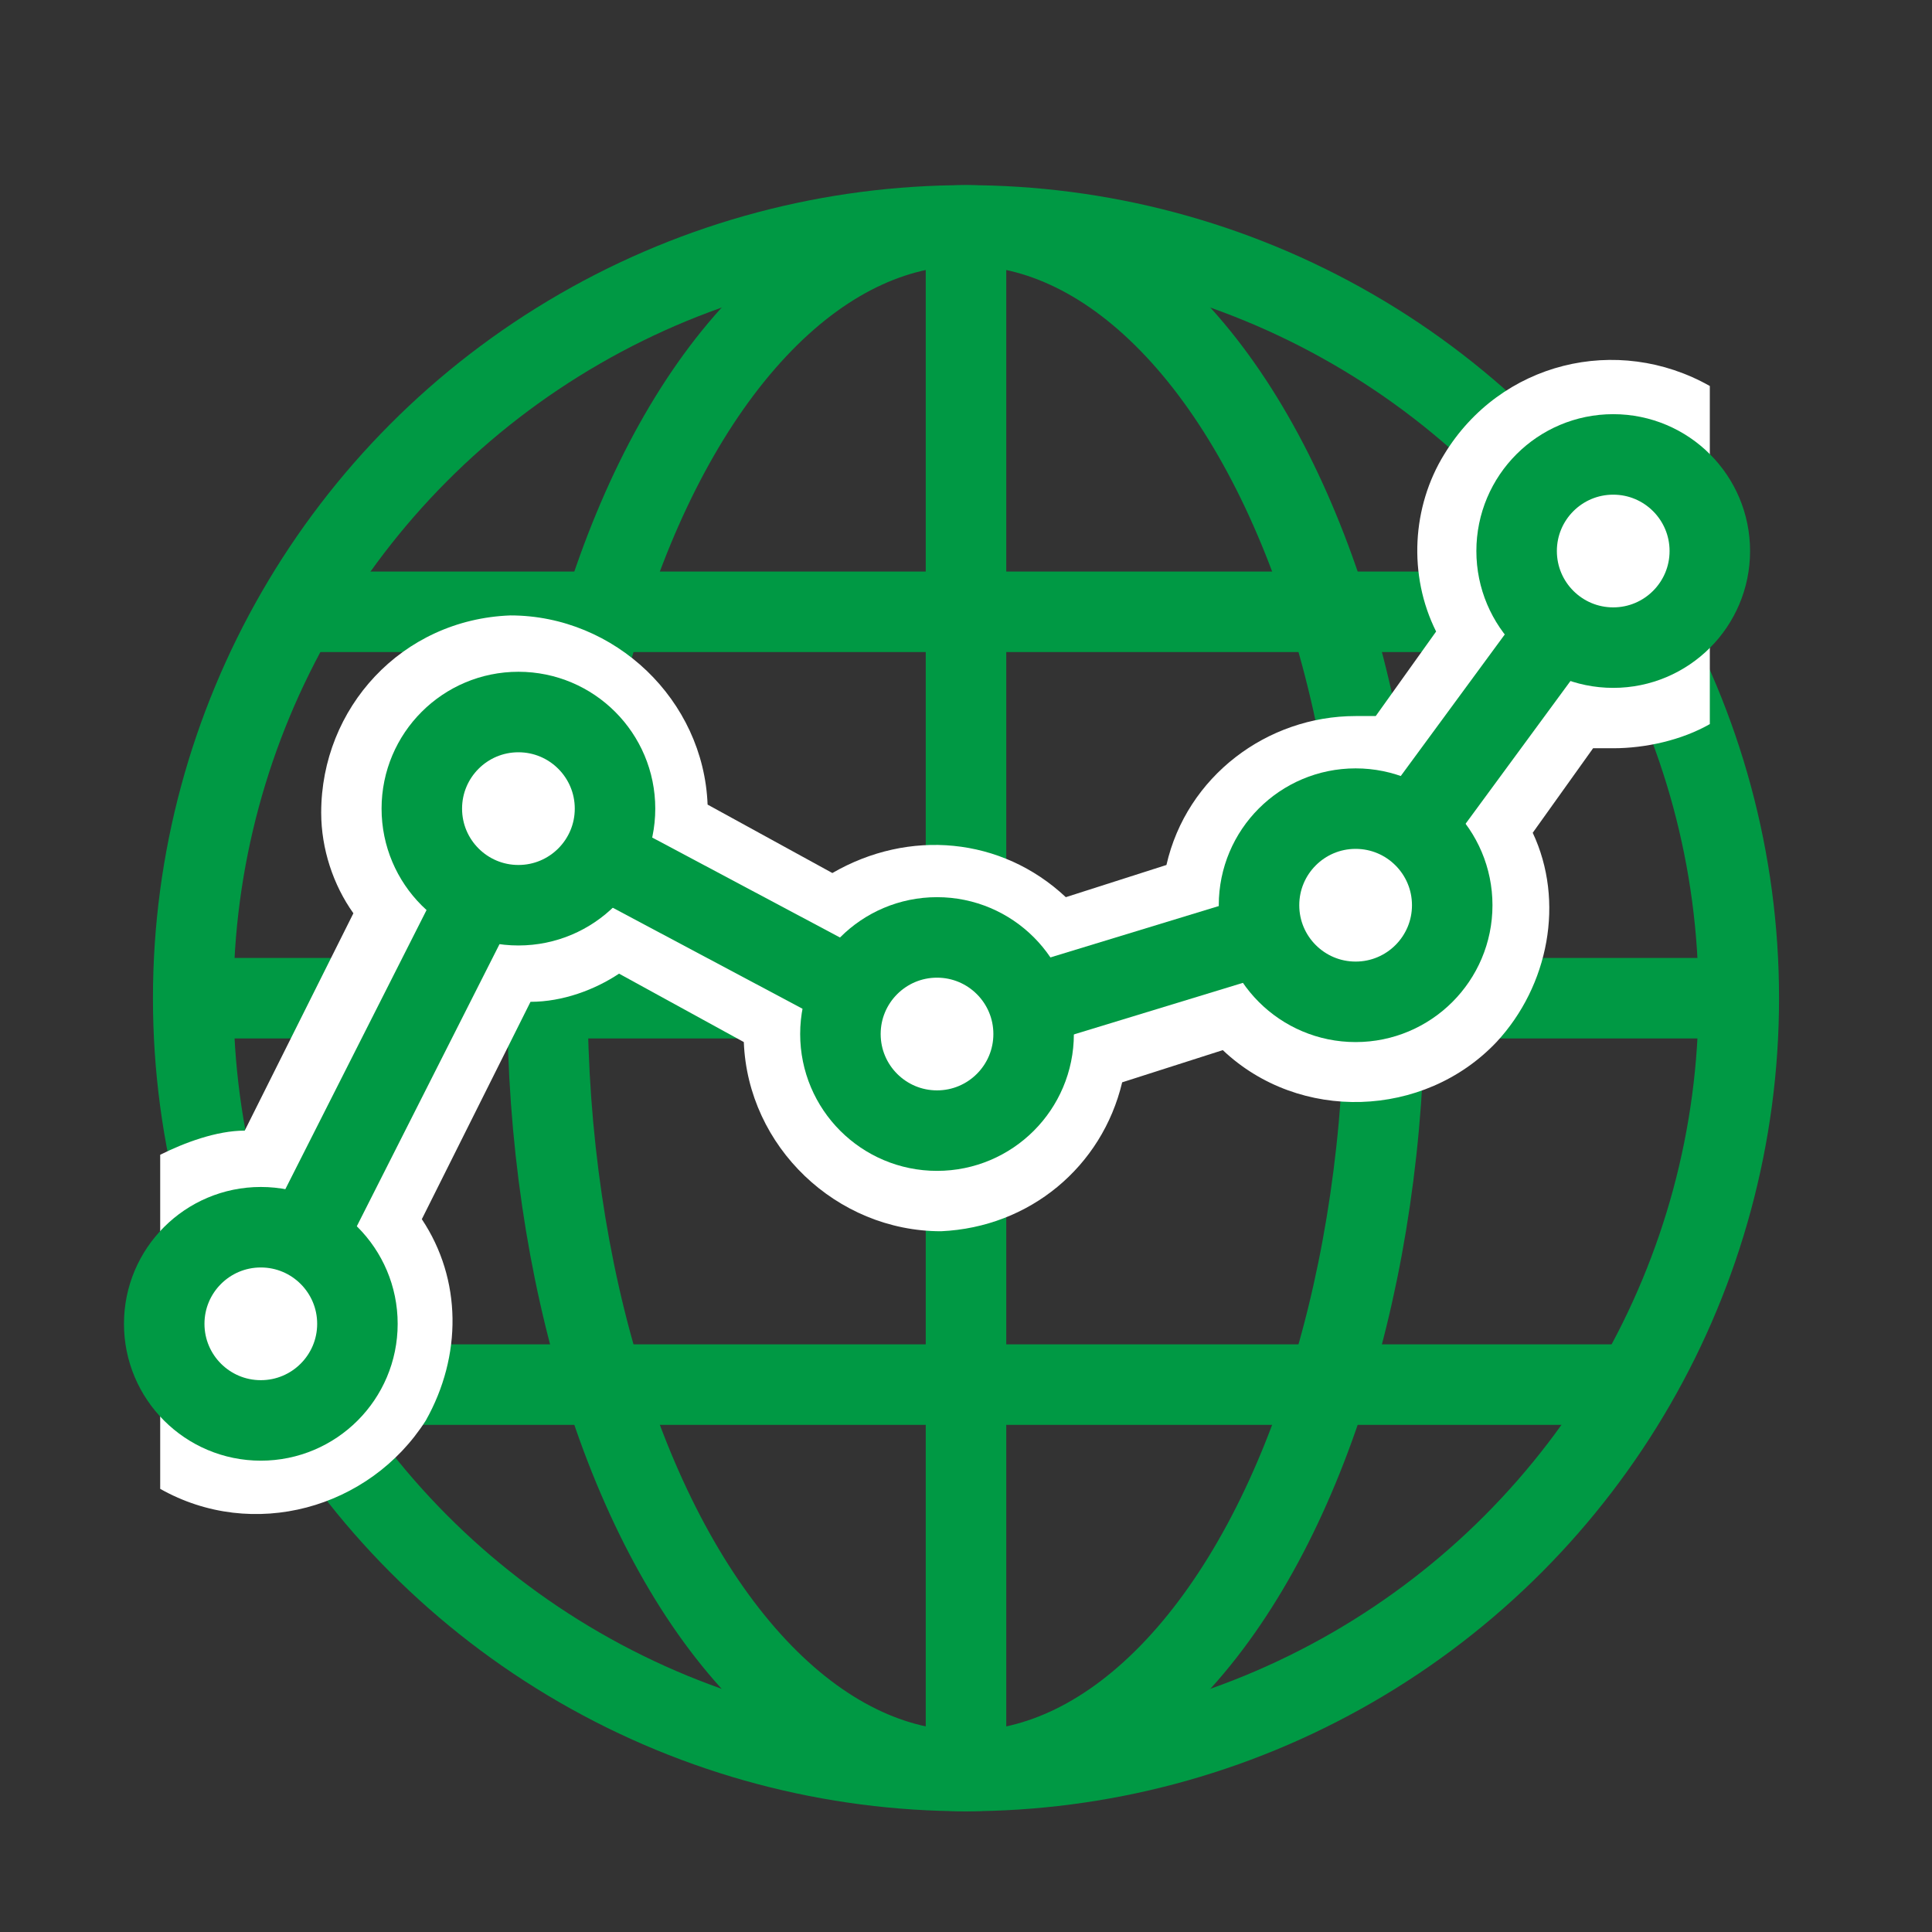
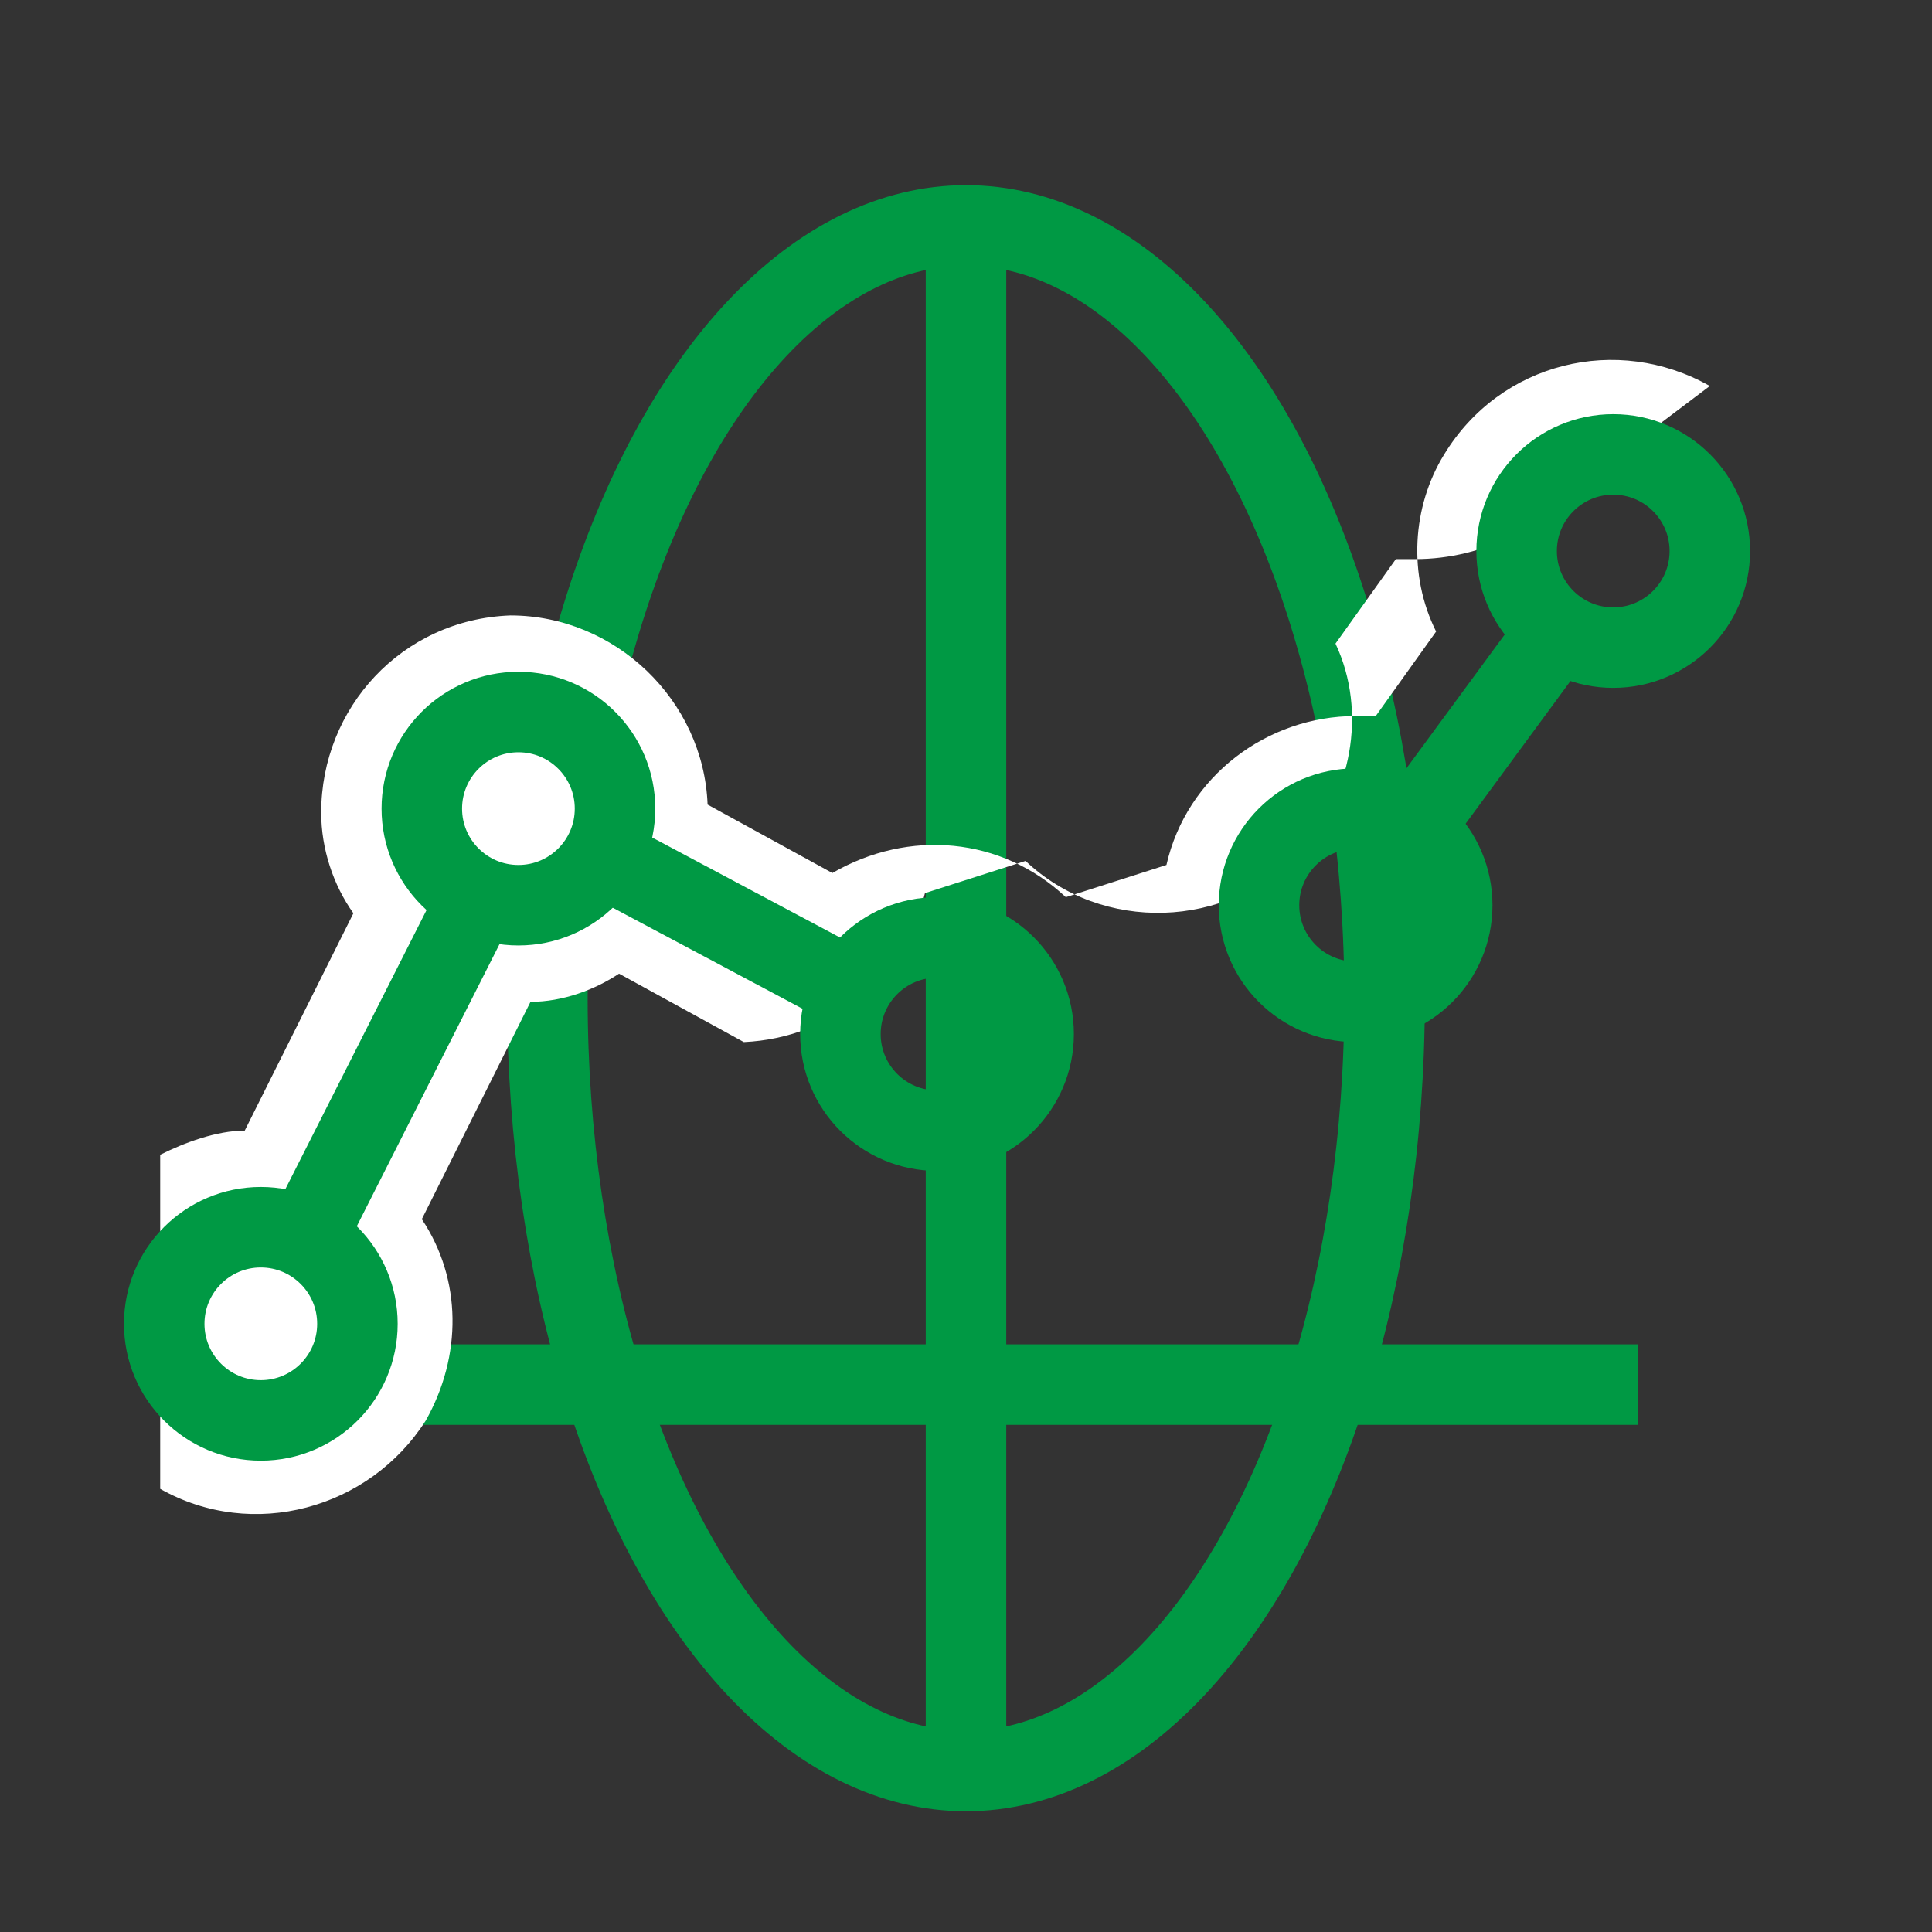
<svg xmlns="http://www.w3.org/2000/svg" version="1.1" id="取り巻く環境" x="0px" y="0px" width="48px" height="48px" viewBox="0 0 48 48" style="enable-background:new 0 0 48 48;" xml:space="preserve">
  <rect x="0" y="0" width="48" height="48" fill="#333333" stroke="none" />
  <style type="text/css">
	.st0{fill:none;stroke:#009944;stroke-width:2;stroke-miterlimit:10;}
	.st1{fill:none;}
	.st2{fill:#FFFFFF;}
</style>
  <g id="グループ_947">
-     <circle id="楕円形_53" class="st0" cx="24" cy="24.8" r="19.2" />
    <ellipse id="楕円形_54" class="st0" cx="24" cy="24.8" rx="10.4" ry="19.2" />
-     <line id="線_236" class="st0" x1="7.4" y1="15.2" x2="40.7" y2="15.2" />
    <line id="線_237" class="st0" x1="40.7" y1="34.4" x2="7.4" y2="34.4" />
-     <line id="線_238" class="st0" x1="4.8" y1="24.8" x2="43.2" y2="24.8" />
    <line id="線_239" class="st0" x1="24" y1="44" x2="24" y2="5.6" />
  </g>
  <rect id="長方形_427" x="0" y="0" class="st1" width="48" height="48" />
  <g id="グループ_949" transform="translate(-721.62 -326.51)">
-     <path id="パス_789" class="st2" d="M764.1,336.1c-2.3-1.3-5.2-0.6-6.6,1.7c-0.8,1.3-0.9,3-0.2,4.4l-1.5,2.1c-0.2,0-0.3,0-0.5,0   c-2.2,0-4.2,1.5-4.7,3.7l-2.5,0.8c-1.6-1.5-3.9-1.7-5.8-0.6l-3.1-1.7c-0.1-2.6-2.3-4.7-4.9-4.7c-2.7,0.1-4.7,2.3-4.7,4.9   c0,0.9,0.3,1.8,0.8,2.5l-2.7,5.4c-0.7,0-1.5,0.3-2.1,0.6v8.3c2.3,1.3,5.2,0.5,6.6-1.7c0.9-1.6,0.9-3.5-0.1-5l2.7-5.4   c0.8,0,1.6-0.3,2.2-0.7l3.1,1.7c0.1,2.6,2.3,4.7,4.9,4.7c2.2-0.1,4-1.6,4.5-3.7l2.5-0.8c1.9,1.8,5,1.7,6.8-0.2   c1.3-1.4,1.7-3.5,0.9-5.2l1.5-2.1c0.2,0,0.3,0,0.5,0c0.8,0,1.7-0.2,2.4-0.6L764.1,336.1L764.1,336.1z" />
+     <path id="パス_789" class="st2" d="M764.1,336.1c-2.3-1.3-5.2-0.6-6.6,1.7c-0.8,1.3-0.9,3-0.2,4.4l-1.5,2.1c-0.2,0-0.3,0-0.5,0   c-2.2,0-4.2,1.5-4.7,3.7l-2.5,0.8c-1.6-1.5-3.9-1.7-5.8-0.6l-3.1-1.7c-0.1-2.6-2.3-4.7-4.9-4.7c-2.7,0.1-4.7,2.3-4.7,4.9   c0,0.9,0.3,1.8,0.8,2.5l-2.7,5.4c-0.7,0-1.5,0.3-2.1,0.6v8.3c2.3,1.3,5.2,0.5,6.6-1.7c0.9-1.6,0.9-3.5-0.1-5l2.7-5.4   c0.8,0,1.6-0.3,2.2-0.7l3.1,1.7c2.2-0.1,4-1.6,4.5-3.7l2.5-0.8c1.9,1.8,5,1.7,6.8-0.2   c1.3-1.4,1.7-3.5,0.9-5.2l1.5-2.1c0.2,0,0.3,0,0.5,0c0.8,0,1.7-0.2,2.4-0.6L764.1,336.1L764.1,336.1z" />
    <circle id="楕円形_55" class="st0" cx="728.1" cy="359.4" r="2.4" />
    <circle id="楕円形_56" class="st0" cx="734.5" cy="346.6" r="2.4" />
    <circle id="楕円形_57" class="st0" cx="744.9" cy="352.2" r="2.4" />
    <circle id="楕円形_58" class="st0" cx="755.3" cy="349" r="2.4" />
    <circle id="楕円形_59" class="st0" cx="761.7" cy="340.2" r="2.4" />
    <line id="線_240" class="st0" x1="733.5" y1="348.8" x2="729.2" y2="357.3" />
    <line id="線_241" class="st0" x1="742.8" y1="351.1" x2="736.6" y2="347.8" />
-     <line id="線_242" class="st0" x1="753.1" y1="349.7" x2="747.2" y2="351.5" />
    <line id="線_243" class="st0" x1="760.3" y1="342.2" x2="756.7" y2="347.1" />
  </g>
</svg>